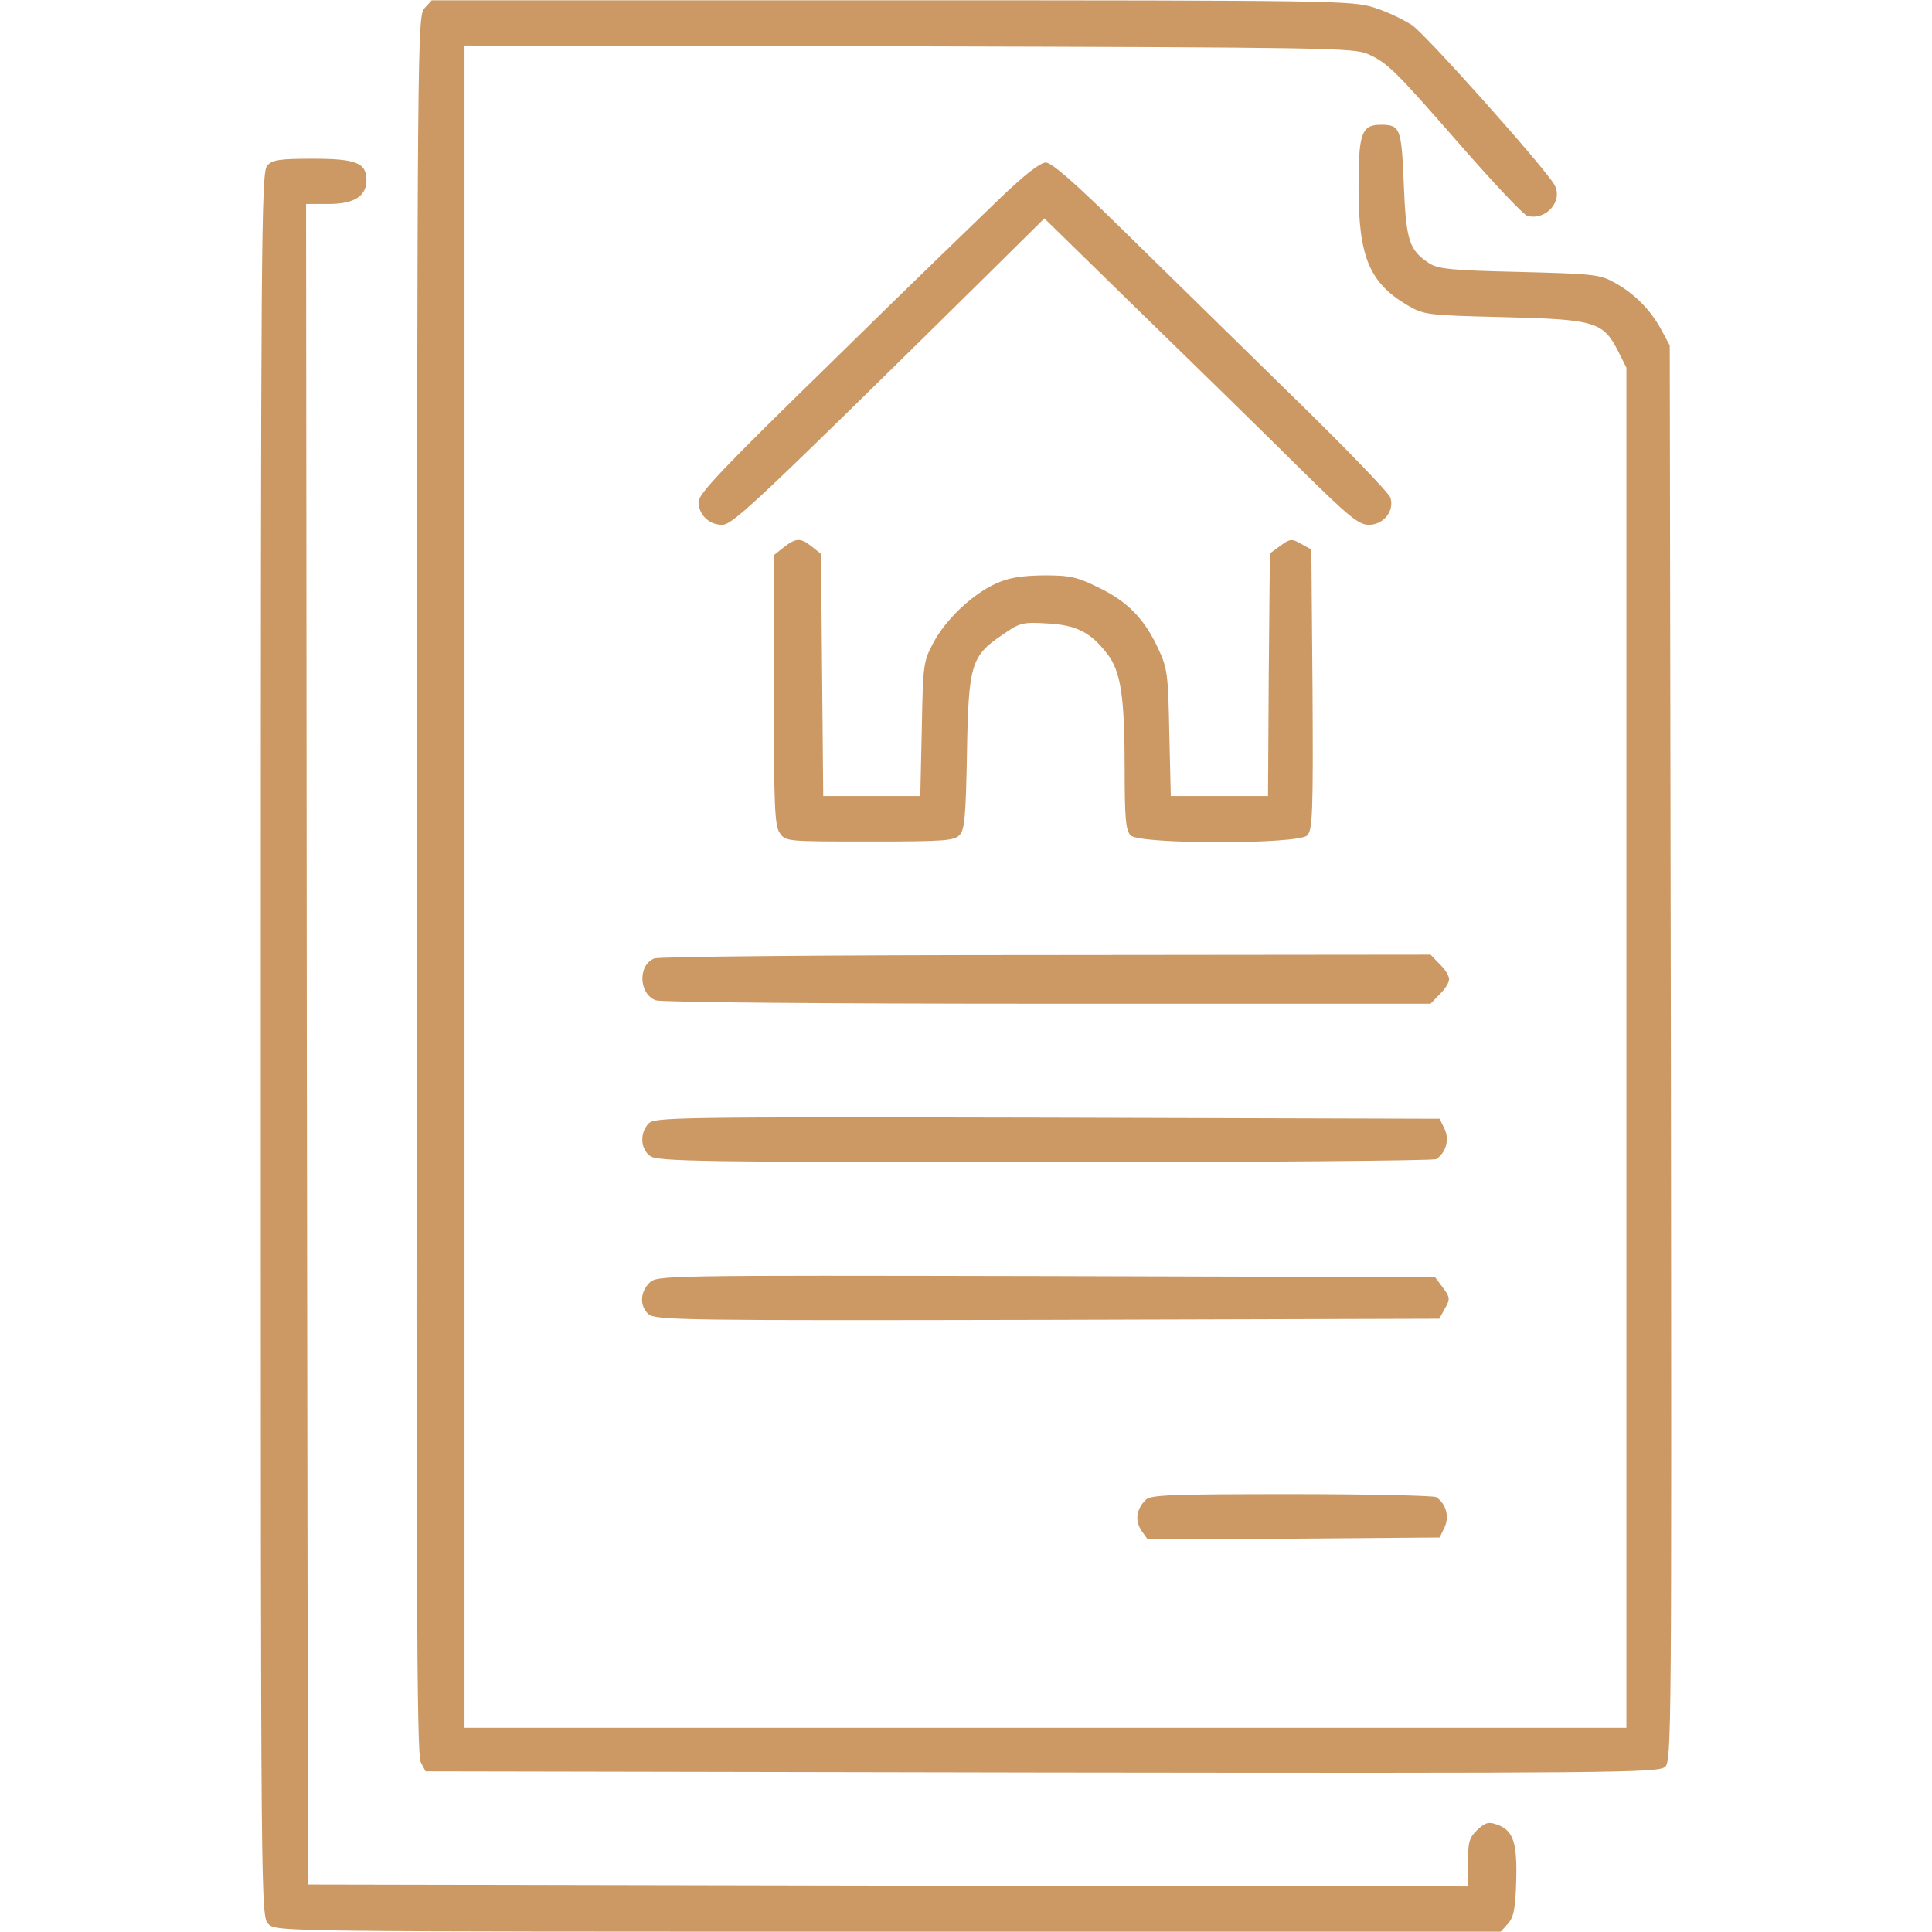
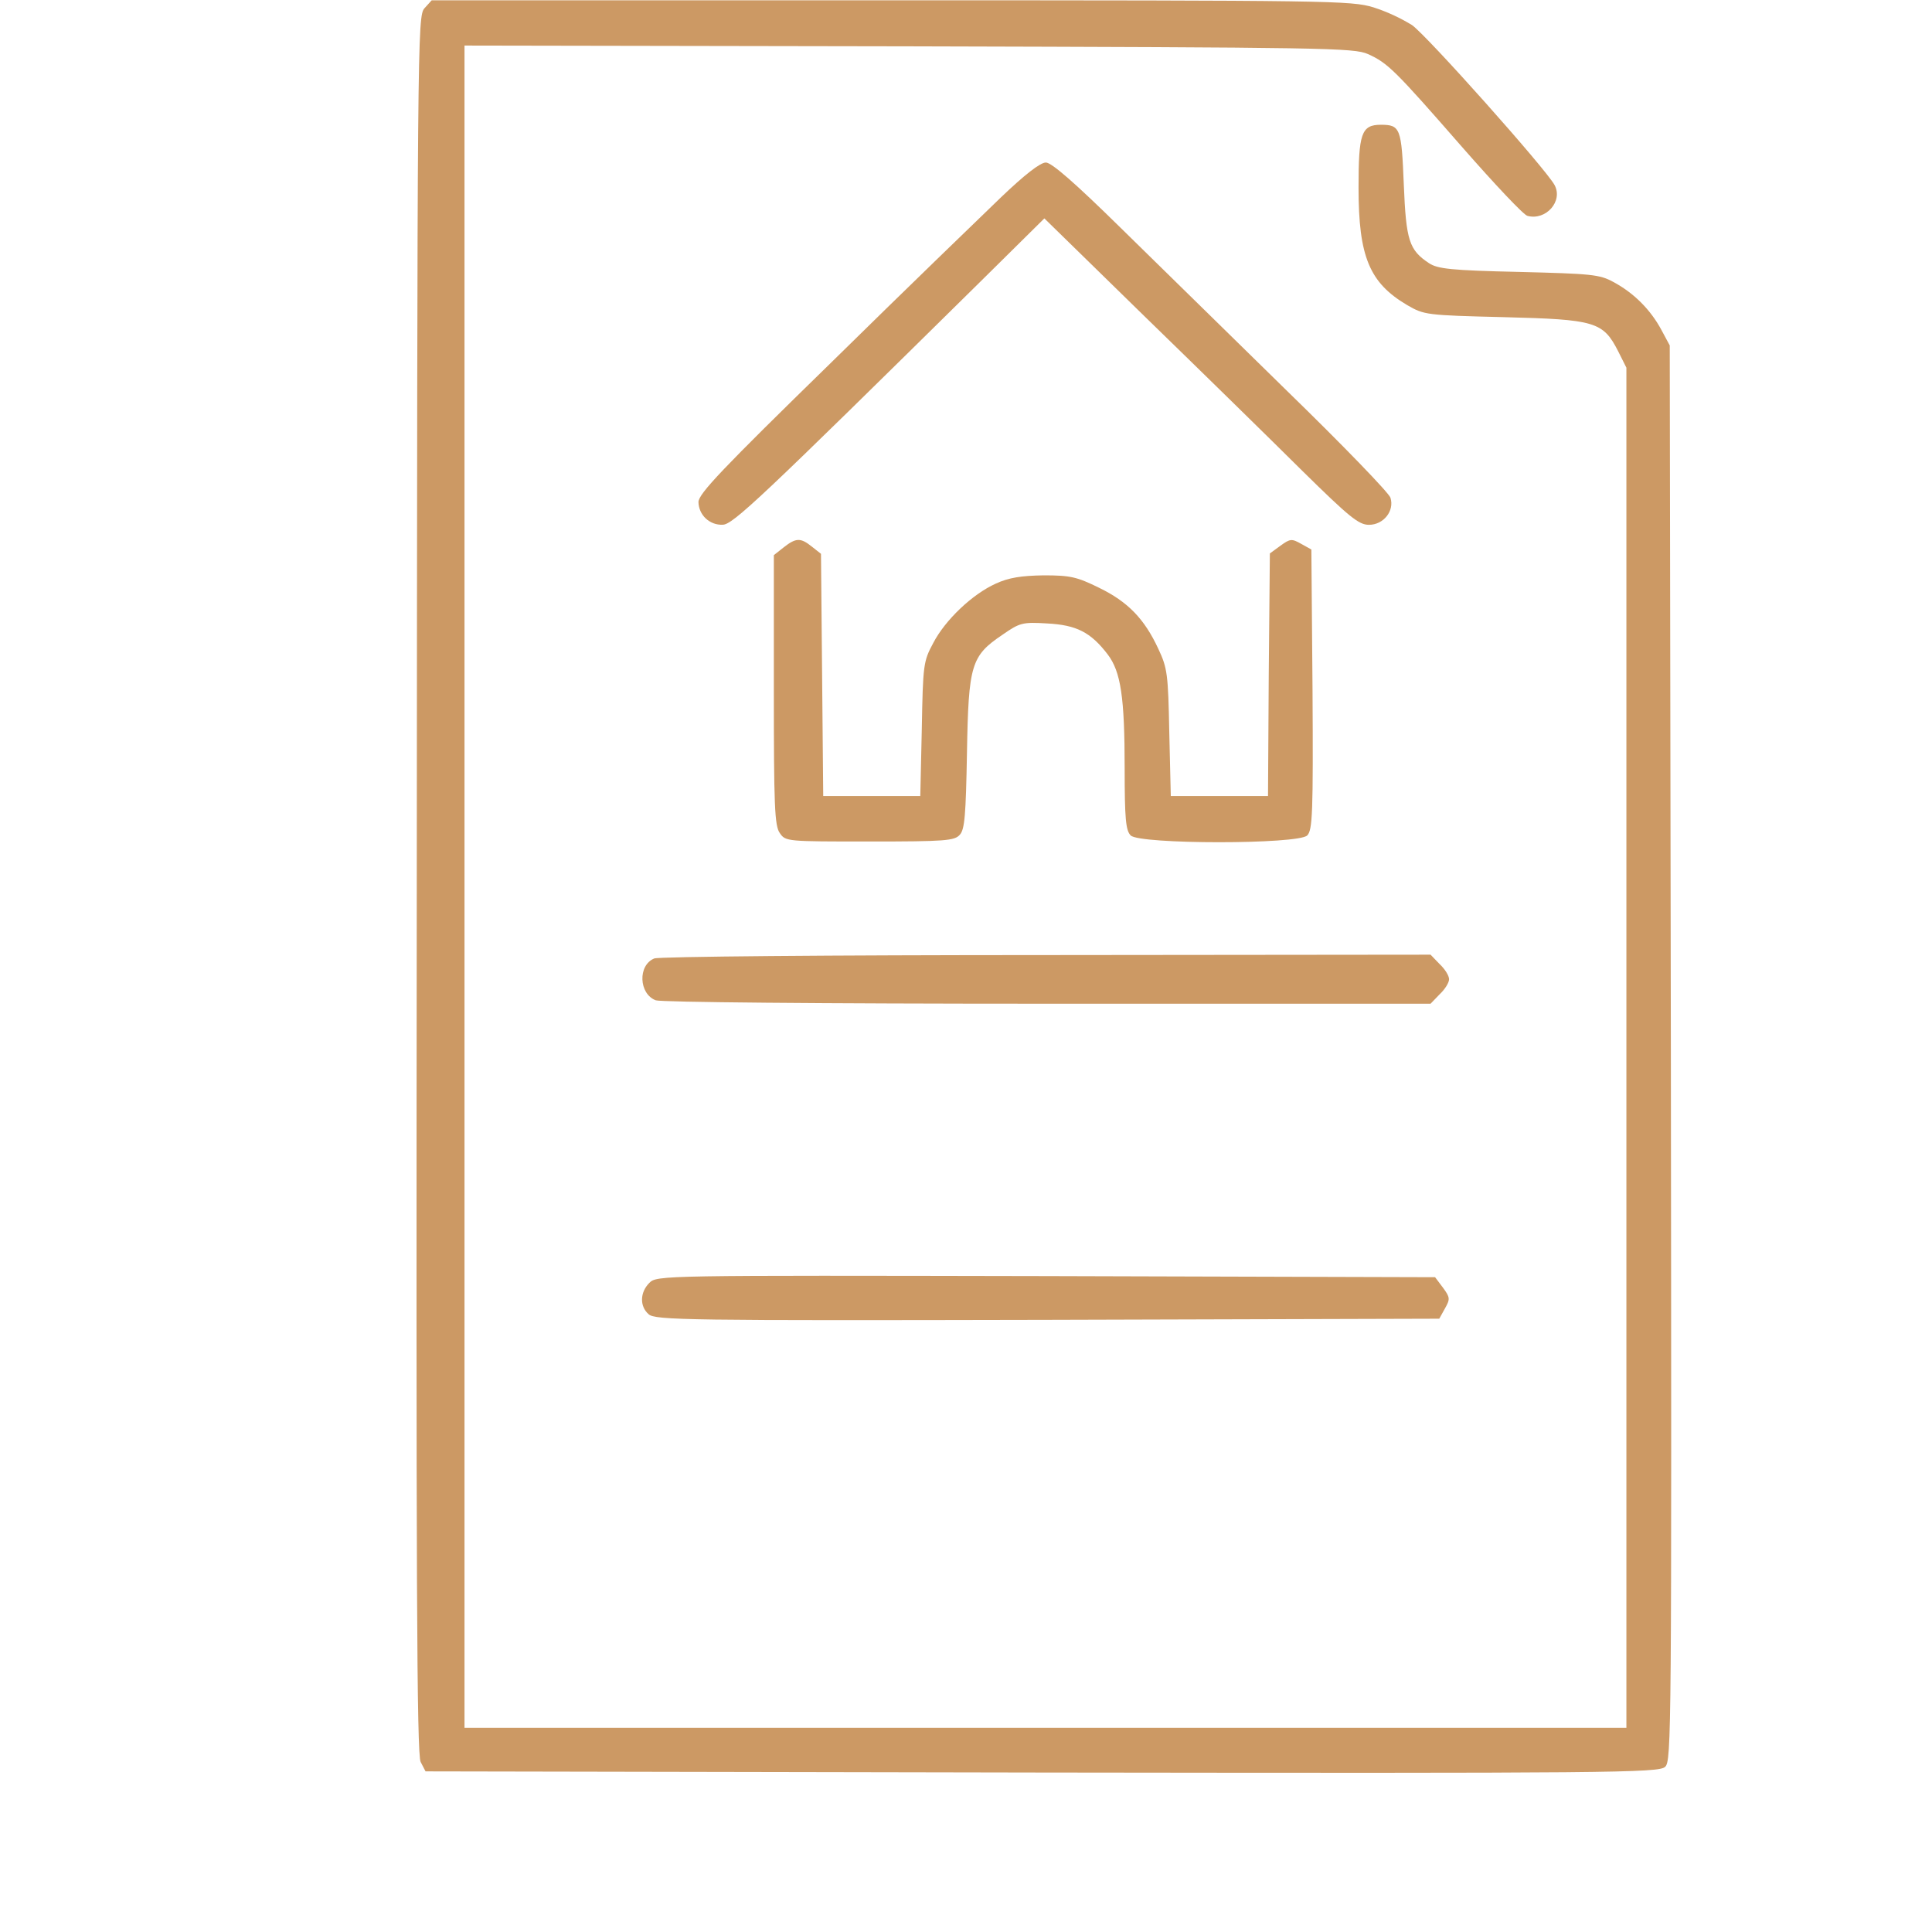
<svg xmlns="http://www.w3.org/2000/svg" width="50px" height="50px" viewBox="0 0 50 50" version="1.1">
  <title>Sin título-1_Mesa de trabajo 1</title>
  <g id="CONÓCENOS" stroke="none" stroke-width="1" fill="none" fill-rule="evenodd">
    <g id="Desktop-HD" transform="translate(-105, -3089)">
      <g id="Sin-título-1_Mesa-de-trabajo-1" transform="translate(105, 3089)">
        <path d="M43.242,27.255 L43.213,8.94 L42.998,8.54 C42.716,8.014 42.284,7.582 41.758,7.3 C41.397,7.1 41.182,7.085 39.308,7.037 C37.56,6.998 37.208,6.959 36.984,6.812 C36.467,6.47 36.389,6.226 36.33,4.772 C36.271,3.318 36.242,3.229 35.735,3.229 C35.228,3.229 35.159,3.464 35.159,4.86 C35.159,6.646 35.442,7.32 36.418,7.896 C36.857,8.15 36.906,8.159 38.918,8.208 C41.281,8.267 41.486,8.325 41.876,9.087 L42.091,9.516 L42.091,44.716 L12.021,44.716 L12.021,1.179 L23.521,1.199 C34.347,1.228 35.031,1.238 35.402,1.399 C35.919,1.633 36.095,1.809 37.852,3.82 C38.682,4.767 39.434,5.567 39.531,5.587 C40.01,5.714 40.459,5.206 40.231,4.787 C40.003,4.368 36.931,0.921 36.541,0.648 C36.227,0.456 35.891,0.302 35.541,0.189 C34.963,0.017 34.505,0.008 23.063,0.008 L11.172,0.008 L10.986,0.213 C10.801,0.418 10.801,0.945 10.786,22.891 C10.767,40.874 10.786,45.404 10.886,45.599 L11.013,45.843 L26.955,45.873 C41.736,45.892 42.927,45.882 43.093,45.726 C43.259,45.57 43.262,44.935 43.242,27.255 Z" id="Path" fill="#CC9964" fill-rule="nonzero" />
-         <path d="M38.742,47.22 C38.527,47.142 38.442,47.161 38.234,47.357 C38.026,47.553 37.99,47.669 37.99,48.206 L37.99,48.821 L22.99,48.801 L7.97,48.772 L7.94,27.021 L7.921,5.279 L8.507,5.279 C9.161,5.279 9.483,5.079 9.483,4.664 C9.483,4.215 9.219,4.108 8.097,4.108 C7.228,4.108 7.052,4.137 6.915,4.284 C6.759,4.45 6.749,6.168 6.749,27.031 C6.749,49.475 6.749,49.602 6.949,49.797 C7.149,49.992 7.271,49.992 22.989,49.992 L38.839,49.992 L39.025,49.787 C39.171,49.621 39.22,49.407 39.239,48.687 C39.269,47.679 39.161,47.366 38.742,47.22 Z" id="Path" fill="#CC9964" fill-rule="nonzero" />
        <path d="M33.314,10.122 L29,5.894 C27.819,4.733 27.214,4.206 27.067,4.206 C26.92,4.206 26.511,4.528 25.906,5.106 C25.388,5.606 23.406,7.517 21.522,9.372 C18.701,12.125 18.076,12.779 18.076,12.994 C18.08,13.155 18.148,13.308 18.265,13.418 C18.383,13.528 18.54,13.587 18.701,13.58 C18.964,13.58 19.667,12.916 25.359,7.302 L27.028,5.652 L29.655,8.22 C31.1,9.624 32.923,11.41 33.7,12.182 C34.92,13.382 35.164,13.582 35.428,13.582 C35.809,13.582 36.092,13.22 35.985,12.882 C35.949,12.758 34.749,11.518 33.314,10.122 Z" id="Path" fill="#CC9964" fill-rule="nonzero" />
        <path d="M22.506,21.778 C24.459,21.778 24.706,21.759 24.84,21.603 C24.966,21.466 24.996,21.103 25.025,19.484 C25.064,17.2 25.132,16.975 25.943,16.428 C26.392,16.116 26.46,16.096 27.104,16.135 C27.856,16.175 28.227,16.36 28.666,16.935 C29.008,17.384 29.106,18.048 29.106,19.883 C29.106,21.192 29.135,21.494 29.262,21.621 C29.487,21.855 33.606,21.855 33.831,21.621 C33.968,21.484 33.987,21.045 33.968,17.843 L33.938,14.221 L33.675,14.075 C33.431,13.938 33.392,13.938 33.138,14.123 L32.864,14.323 L32.835,17.467 L32.816,20.601 L30.3,20.601 L30.261,18.961 C30.232,17.447 30.212,17.291 29.978,16.793 C29.616,16.012 29.187,15.573 28.445,15.212 C27.869,14.929 27.703,14.89 27.01,14.89 C26.434,14.899 26.11,14.948 25.77,15.104 C25.165,15.378 24.462,16.042 24.149,16.647 C23.896,17.116 23.886,17.213 23.856,18.863 L23.817,20.601 L21.305,20.601 L21.276,17.467 L21.247,14.333 L21.013,14.148 C20.72,13.913 20.603,13.913 20.28,14.167 L20.027,14.367 L20.027,17.862 C20.027,20.85 20.046,21.377 20.183,21.562 C20.329,21.778 20.368,21.778 22.506,21.778 Z" id="Path" fill="#CC9964" fill-rule="nonzero" />
        <path d="M37.258,24.951 L37.023,24.707 L27.085,24.717 C21.491,24.717 17.049,24.756 16.932,24.805 C16.502,24.98 16.532,25.722 16.971,25.888 C17.107,25.937 21.149,25.976 27.114,25.976 L37.023,25.976 L37.258,25.732 C37.394,25.605 37.502,25.432 37.502,25.342 C37.502,25.252 37.394,25.078 37.258,24.951 Z" id="Path" fill="#CC9964" fill-rule="nonzero" />
-         <path d="M27.056,30.077 C32.562,30.077 37.111,30.038 37.17,29.998 C37.424,29.826 37.515,29.495 37.385,29.217 L37.258,28.954 L27.1,28.925 C17.357,28.905 16.937,28.915 16.781,29.081 C16.546,29.335 16.581,29.745 16.829,29.92 C17.02,30.057 18.152,30.077 27.056,30.077 Z" id="Path" fill="#CC9964" fill-rule="nonzero" />
        <path d="M37.346,33.328 L37.14,33.054 L27.065,33.025 C17.107,33.005 17,33.005 16.805,33.201 C16.561,33.445 16.551,33.806 16.785,34.011 C16.951,34.167 17.785,34.177 27.104,34.157 L37.248,34.128 L37.394,33.865 C37.531,33.62 37.531,33.581 37.346,33.328 Z" id="Path" fill="#CC9964" fill-rule="nonzero" />
-         <path d="M37.17,38.746 C37.111,38.707 35.432,38.668 33.431,38.668 C30.326,38.668 29.779,38.687 29.653,38.814 C29.408,39.058 29.369,39.341 29.535,39.605 L29.701,39.839 L33.479,39.82 L37.258,39.79 L37.385,39.527 C37.515,39.249 37.424,38.918 37.17,38.746 Z" id="Path" fill="#CC9964" fill-rule="nonzero" />
-         <rect id="Rectangle" x="0" y="0" width="50" height="50" />
      </g>
    </g>
  </g>
</svg>